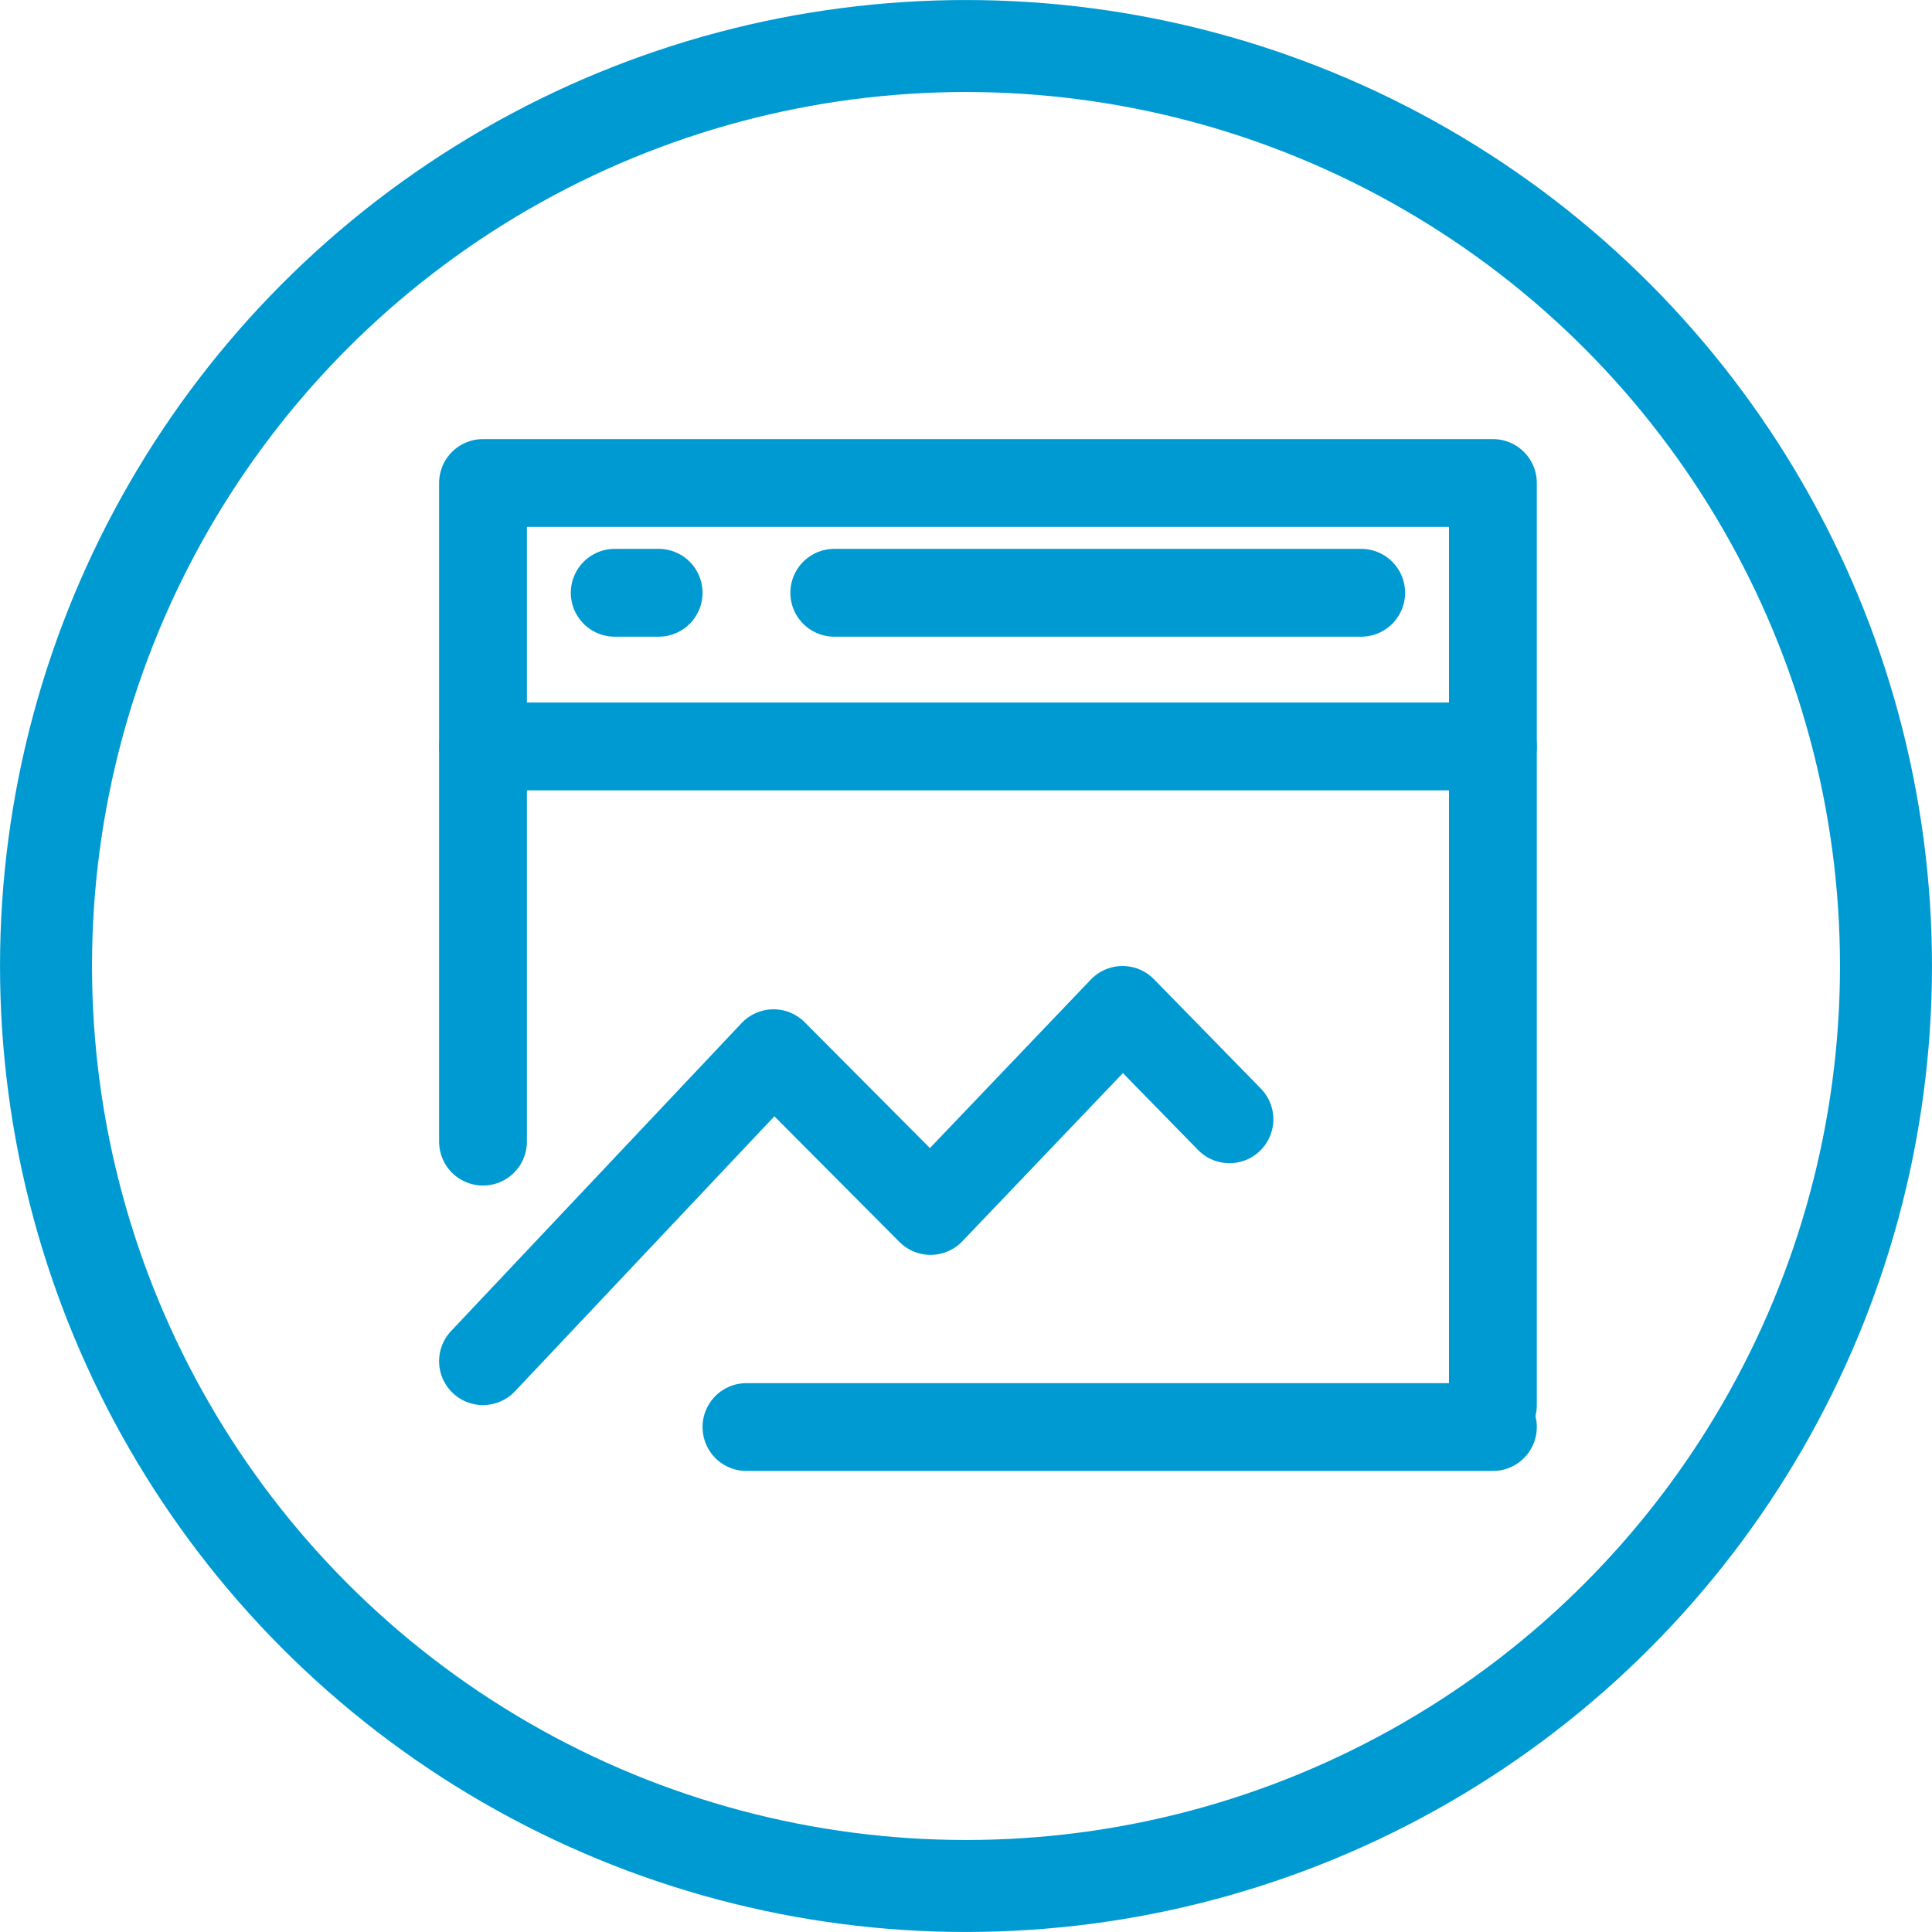
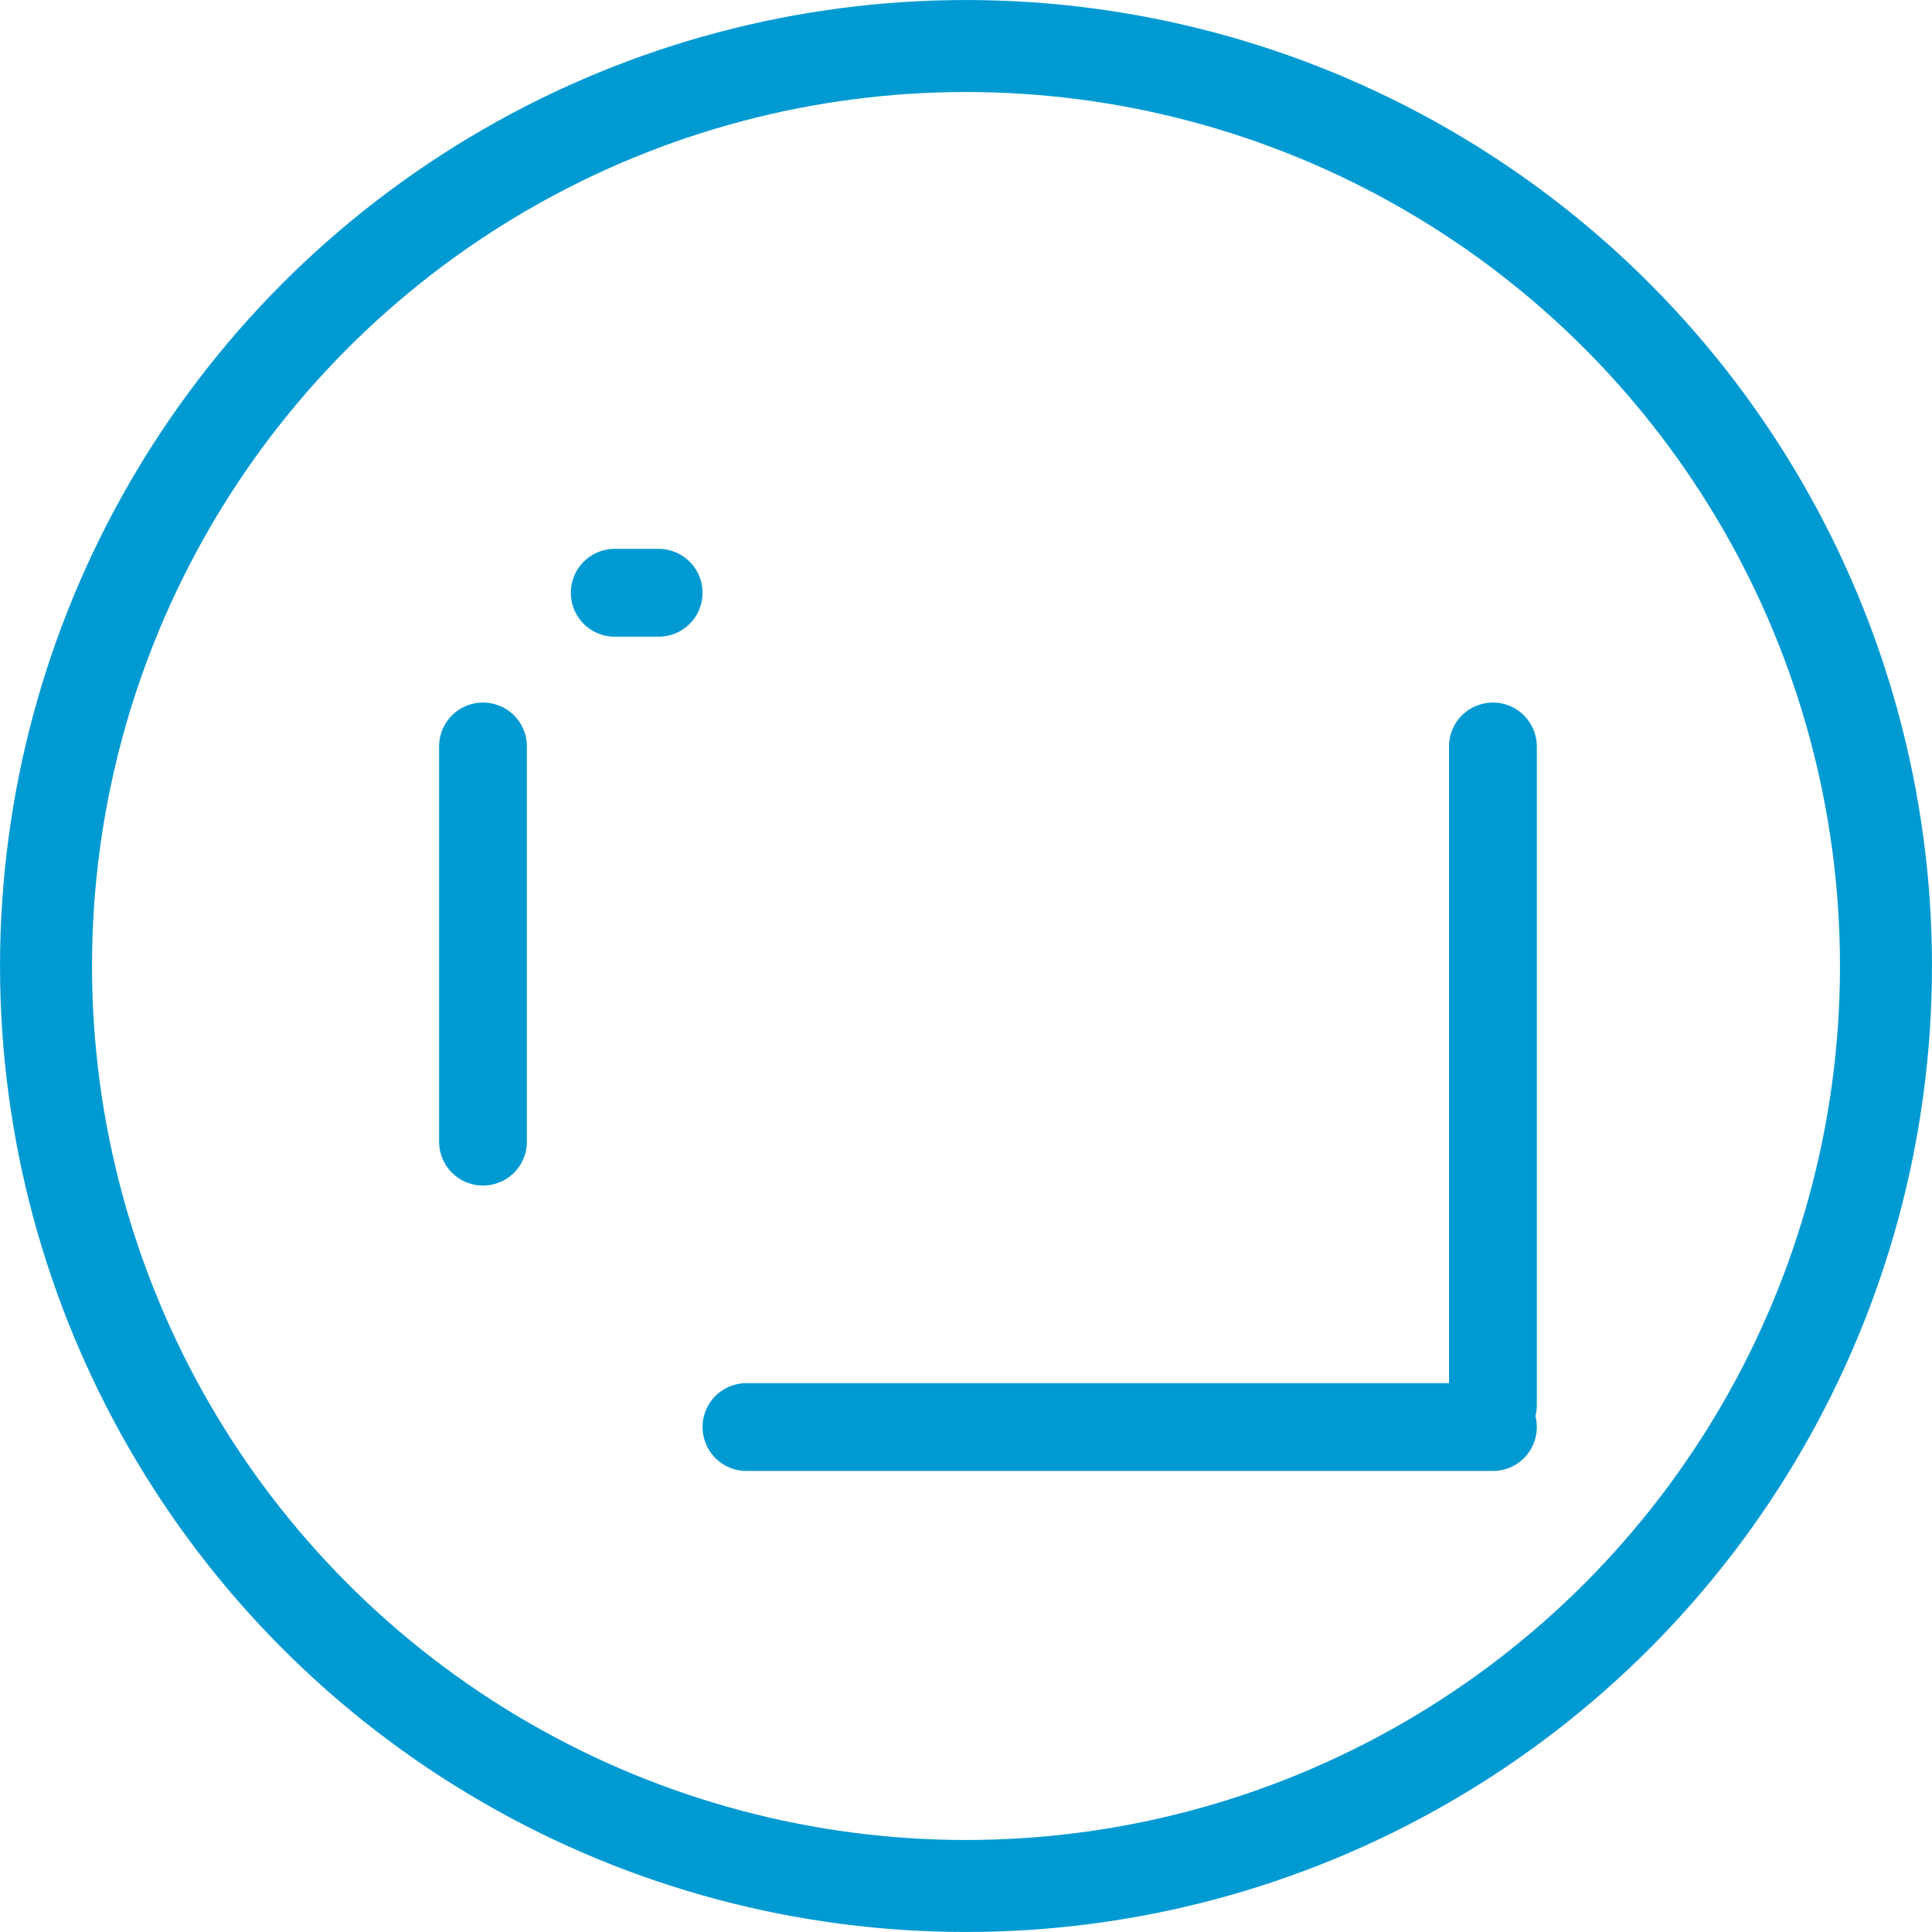
<svg xmlns="http://www.w3.org/2000/svg" width="44px" height="44px" viewBox="0 0 44 44" version="1.1">
  <title>15</title>
  <desc>Created with Sketch.</desc>
  <g id="页面-1" stroke="none" stroke-width="1" fill="none" fill-rule="evenodd">
    <g id="3" transform="translate(-786, -2950)">
      <g id="15" transform="translate(787, 2951)">
        <circle id="椭圆形" stroke="#009AD3" stroke-width="2.095" cx="21" cy="21" r="20.952" />
        <g id="编组" transform="translate(8, 7)">
          <rect id="矩形" fill-rule="nonzero" x="0" y="0" width="27" height="27" />
-           <polygon id="路径" stroke="#009AD3" stroke-width="2" stroke-linejoin="round" points="25 3 2 3 2 9 25 9" />
-           <polyline id="路径" stroke="#009AD3" stroke-width="2" stroke-linecap="round" stroke-linejoin="round" points="2 23 8.617 15.986 12.193 19.579 16.565 15 19 17.491" />
          <line x1="25" y1="9" x2="25" y2="24" id="路径" stroke="#009AD3" stroke-width="2" stroke-linecap="round" />
          <line x1="2" y1="9" x2="2" y2="18" id="路径" stroke="#009AD3" stroke-width="2" stroke-linecap="round" />
          <line x1="8" y1="24.5" x2="25" y2="24.5" id="路径" stroke="#009AD3" stroke-width="2" stroke-linecap="round" />
-           <line x1="10" y1="5.5" x2="22" y2="5.5" id="路径" stroke="#009AD3" stroke-width="2" stroke-linecap="round" />
          <line x1="5" y1="5.5" x2="6" y2="5.5" id="路径" stroke="#009AD3" stroke-width="2" stroke-linecap="round" />
        </g>
      </g>
    </g>
  </g>
</svg>